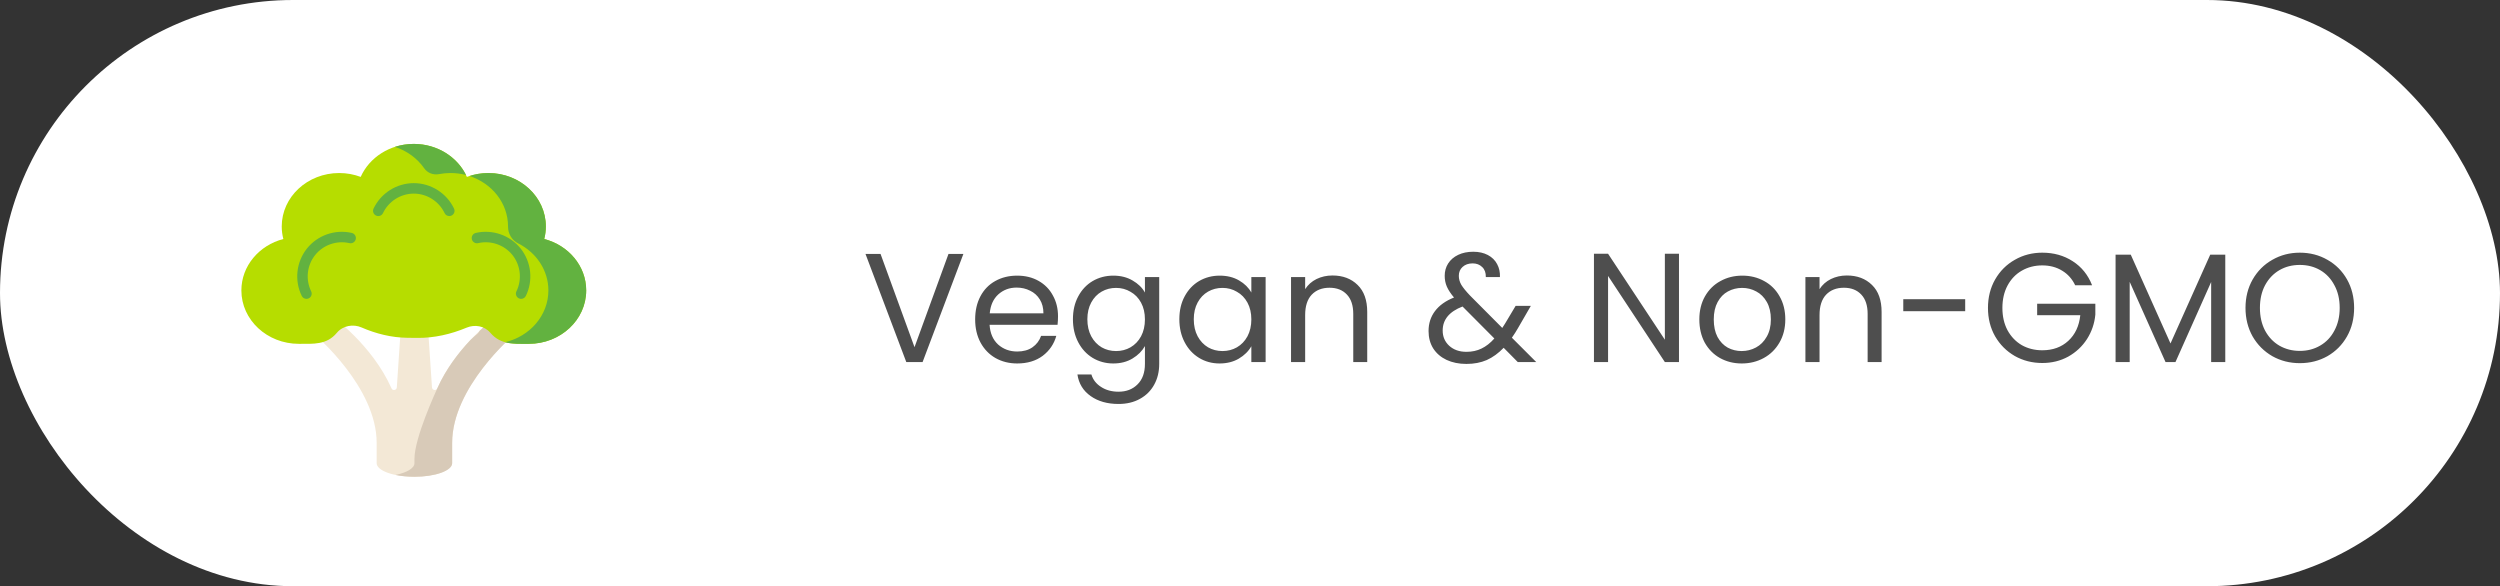
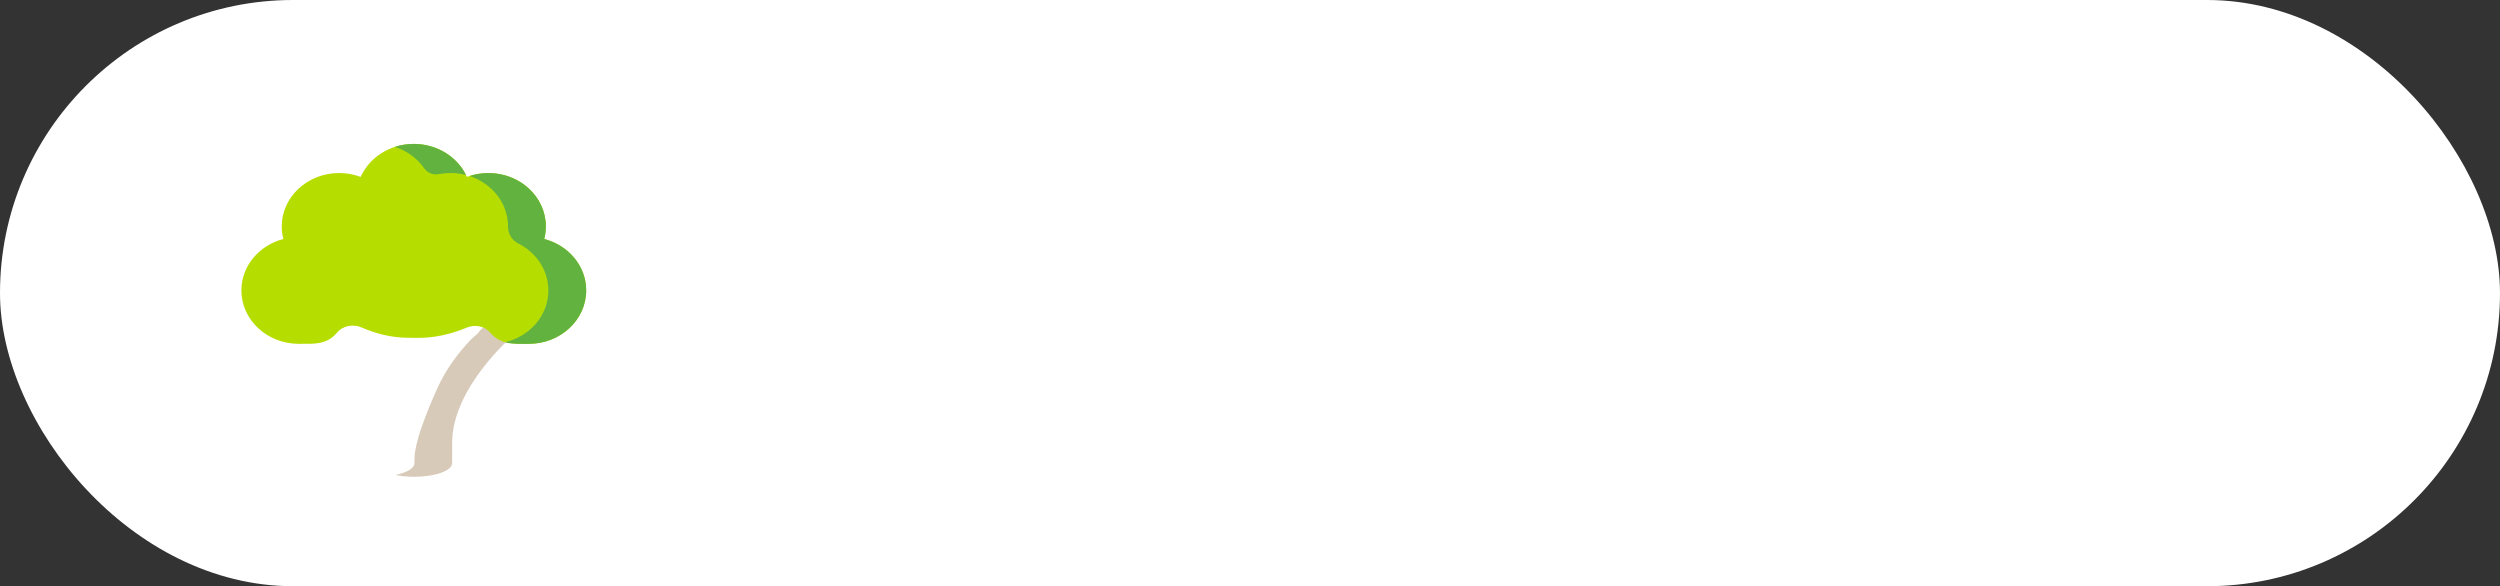
<svg xmlns="http://www.w3.org/2000/svg" width="290" height="68" viewBox="0 0 290 68" fill="none">
  <rect x="0" y="0" width="290" height="68" fill="#333333" stroke="none" />
  <rect width="290" height="68" rx="34" fill="white" />
  <rect x="16" y="4" width="64" height="64" rx="32" fill="white" />
  <g clip-path="url(#clip0_607_2891)">
-     <path d="M59.921 36.812C59.447 36.159 58.535 36.014 57.882 36.489C57.624 36.676 52.973 39.998 50.727 45.05C50.59 45.357 50.133 45.273 50.11 44.938L49.531 36.297C49.531 35.49 48.877 34.837 48.071 34.837C47.265 34.837 46.611 35.49 46.611 36.297L46.031 44.938C46.009 45.273 45.551 45.357 45.415 45.05C43.168 39.998 38.517 36.676 38.259 36.489C37.608 36.015 36.696 36.159 36.222 36.81C35.748 37.462 35.891 38.374 36.542 38.849C36.613 38.901 43.692 44.911 43.692 51.364V53.725C43.692 54.598 45.652 55.306 48.071 55.306C50.489 55.306 52.45 54.598 52.45 53.725V51.364C52.45 44.921 59.506 38.918 59.599 38.85C60.251 38.376 60.395 37.463 59.921 36.812Z" fill="#F3E8D6" />
    <path d="M59.922 36.812C59.448 36.159 58.535 36.014 57.883 36.489C57.772 36.569 56.848 37.23 55.652 38.359C55.551 38.547 55.41 38.716 55.226 38.85C55.209 38.862 54.964 39.069 54.576 39.436C53.217 40.878 51.731 42.791 50.727 45.05C50.59 45.357 48.077 50.767 48.077 53.224V53.725C48.077 54.311 47.194 54.822 45.884 55.095C46.528 55.229 47.274 55.306 48.071 55.306C50.49 55.306 52.45 54.598 52.45 53.725V51.364C52.45 44.921 59.506 38.918 59.6 38.85C60.251 38.376 60.395 37.463 59.922 36.812Z" fill="#D8CAB8" />
    <path d="M63.132 27.724C63.253 27.257 63.319 26.769 63.319 26.266C63.319 22.845 60.335 20.071 56.653 20.071C55.771 20.071 54.931 20.232 54.161 20.52C53.16 18.274 50.779 16.694 48 16.694C45.221 16.694 42.84 18.274 41.839 20.52C41.069 20.232 40.228 20.071 39.347 20.071C35.665 20.071 32.681 22.845 32.681 26.267C32.681 26.769 32.747 27.257 32.868 27.724C30.06 28.454 28 30.848 28 33.69C28 37.111 30.985 39.885 34.667 39.885C36.354 39.885 37.895 40.022 39.07 38.612C39.789 37.749 40.989 37.572 41.931 37.981C43.612 38.712 45.402 39.161 47.236 39.183L48.377 39.196C50.356 39.219 52.298 38.772 54.125 38.009C55.045 37.625 56.181 37.775 56.881 38.603C58.076 40.015 59.64 39.885 61.333 39.885C65.015 39.885 68 37.111 68 33.69C68 30.848 65.94 28.454 63.132 27.724Z" fill="#B6DD00" />
    <path d="M49.211 19.526C49.591 20.07 50.264 20.324 50.916 20.199C51.352 20.115 51.803 20.071 52.266 20.071C52.886 20.071 53.487 20.152 54.057 20.299C53.001 18.171 50.687 16.694 48 16.694C47.232 16.694 46.494 16.815 45.807 17.038C47.218 17.495 48.413 18.38 49.211 19.526Z" fill="#62B240" />
    <path d="M63.132 27.724C63.254 27.257 63.319 26.769 63.319 26.266C63.319 22.845 60.335 20.071 56.653 20.071C55.884 20.071 55.146 20.193 54.459 20.416C57.063 21.259 58.932 23.559 58.932 26.266C58.932 26.271 58.932 26.276 58.932 26.282C58.93 27.103 59.37 27.866 60.105 28.234C62.193 29.28 63.613 31.33 63.613 33.69C63.613 36.585 61.475 39.017 58.586 39.696C59.429 39.928 60.359 39.885 61.334 39.885C65.015 39.885 68 37.111 68 33.69C68 30.848 65.94 28.454 63.132 27.724Z" fill="#62B240" />
-     <path d="M44.43 24.717C45.081 23.345 46.483 22.459 48 22.459C49.517 22.459 50.919 23.345 51.57 24.717C51.674 24.936 51.892 25.064 52.119 25.064C52.207 25.064 52.296 25.044 52.38 25.005C52.683 24.86 52.812 24.498 52.668 24.195C51.816 22.402 49.983 21.244 48 21.244C46.017 21.244 44.184 22.402 43.332 24.195C43.188 24.498 43.317 24.86 43.62 25.005C43.923 25.149 44.286 25.02 44.43 24.717Z" fill="#62B240" />
-     <path d="M60.184 34.607C60.27 34.649 60.361 34.669 60.451 34.669C60.675 34.669 60.891 34.544 60.997 34.329C61.87 32.546 61.637 30.391 60.403 28.838C59.169 27.286 57.121 26.572 55.188 27.02C54.861 27.096 54.658 27.423 54.734 27.749C54.809 28.076 55.136 28.28 55.462 28.204C56.941 27.861 58.508 28.407 59.452 29.594C60.395 30.782 60.574 32.431 59.906 33.794C59.758 34.095 59.883 34.459 60.184 34.607Z" fill="#62B240" />
-     <path d="M40.538 28.204C40.864 28.28 41.191 28.076 41.267 27.749C41.342 27.423 41.139 27.096 40.812 27.02C38.878 26.572 36.832 27.286 35.598 28.838C34.364 30.391 34.13 32.546 35.004 34.329C35.109 34.544 35.325 34.669 35.55 34.669C35.639 34.669 35.73 34.649 35.816 34.607C36.118 34.459 36.242 34.096 36.095 33.794C35.426 32.431 35.605 30.782 36.549 29.594C37.493 28.407 39.059 27.861 40.538 28.204Z" fill="#62B240" />
  </g>
-   <path d="M111.754 29.454L107.02 42H105.13L100.396 29.454H102.142L106.084 40.272L110.026 29.454H111.754ZM122.73 36.69C122.73 37.002 122.712 37.332 122.676 37.68H114.792C114.852 38.652 115.182 39.414 115.782 39.966C116.394 40.506 117.132 40.776 117.996 40.776C118.704 40.776 119.292 40.614 119.76 40.29C120.24 39.954 120.576 39.51 120.768 38.958H122.532C122.268 39.906 121.74 40.68 120.948 41.28C120.156 41.868 119.172 42.162 117.996 42.162C117.06 42.162 116.22 41.952 115.476 41.532C114.744 41.112 114.168 40.518 113.748 39.75C113.328 38.97 113.118 38.07 113.118 37.05C113.118 36.03 113.322 35.136 113.73 34.368C114.138 33.6 114.708 33.012 115.44 32.604C116.184 32.184 117.036 31.974 117.996 31.974C118.932 31.974 119.76 32.178 120.48 32.586C121.2 32.994 121.752 33.558 122.136 34.278C122.532 34.986 122.73 35.79 122.73 36.69ZM121.038 36.348C121.038 35.724 120.9 35.19 120.624 34.746C120.348 34.29 119.97 33.948 119.49 33.72C119.022 33.48 118.5 33.36 117.924 33.36C117.096 33.36 116.388 33.624 115.8 34.152C115.224 34.68 114.894 35.412 114.81 36.348H121.038ZM129.14 31.974C129.992 31.974 130.736 32.16 131.372 32.532C132.02 32.904 132.5 33.372 132.812 33.936V32.136H134.468V42.216C134.468 43.116 134.276 43.914 133.892 44.61C133.508 45.318 132.956 45.87 132.236 46.266C131.528 46.662 130.7 46.86 129.752 46.86C128.456 46.86 127.376 46.554 126.512 45.942C125.648 45.33 125.138 44.496 124.982 43.44H126.602C126.782 44.04 127.154 44.52 127.718 44.88C128.282 45.252 128.96 45.438 129.752 45.438C130.652 45.438 131.384 45.156 131.948 44.592C132.524 44.028 132.812 43.236 132.812 42.216V40.146C132.488 40.722 132.008 41.202 131.372 41.586C130.736 41.97 129.992 42.162 129.14 42.162C128.264 42.162 127.466 41.946 126.746 41.514C126.038 41.082 125.48 40.476 125.072 39.696C124.664 38.916 124.46 38.028 124.46 37.032C124.46 36.024 124.664 35.142 125.072 34.386C125.48 33.618 126.038 33.024 126.746 32.604C127.466 32.184 128.264 31.974 129.14 31.974ZM132.812 37.05C132.812 36.306 132.662 35.658 132.362 35.106C132.062 34.554 131.654 34.134 131.138 33.846C130.634 33.546 130.076 33.396 129.464 33.396C128.852 33.396 128.294 33.54 127.79 33.828C127.286 34.116 126.884 34.536 126.584 35.088C126.284 35.64 126.134 36.288 126.134 37.032C126.134 37.788 126.284 38.448 126.584 39.012C126.884 39.564 127.286 39.99 127.79 40.29C128.294 40.578 128.852 40.722 129.464 40.722C130.076 40.722 130.634 40.578 131.138 40.29C131.654 39.99 132.062 39.564 132.362 39.012C132.662 38.448 132.812 37.794 132.812 37.05ZM136.804 37.032C136.804 36.024 137.008 35.142 137.416 34.386C137.824 33.618 138.382 33.024 139.09 32.604C139.81 32.184 140.608 31.974 141.484 31.974C142.348 31.974 143.098 32.16 143.734 32.532C144.37 32.904 144.844 33.372 145.156 33.936V32.136H146.812V42H145.156V40.164C144.832 40.74 144.346 41.22 143.698 41.604C143.062 41.976 142.318 42.162 141.466 42.162C140.59 42.162 139.798 41.946 139.09 41.514C138.382 41.082 137.824 40.476 137.416 39.696C137.008 38.916 136.804 38.028 136.804 37.032ZM145.156 37.05C145.156 36.306 145.006 35.658 144.706 35.106C144.406 34.554 143.998 34.134 143.482 33.846C142.978 33.546 142.42 33.396 141.808 33.396C141.196 33.396 140.638 33.54 140.134 33.828C139.63 34.116 139.228 34.536 138.928 35.088C138.628 35.64 138.478 36.288 138.478 37.032C138.478 37.788 138.628 38.448 138.928 39.012C139.228 39.564 139.63 39.99 140.134 40.29C140.638 40.578 141.196 40.722 141.808 40.722C142.42 40.722 142.978 40.578 143.482 40.29C143.998 39.99 144.406 39.564 144.706 39.012C145.006 38.448 145.156 37.794 145.156 37.05ZM154.566 31.956C155.766 31.956 156.738 32.322 157.482 33.054C158.226 33.774 158.598 34.818 158.598 36.186V42H156.978V36.42C156.978 35.436 156.732 34.686 156.24 34.17C155.748 33.642 155.076 33.378 154.224 33.378C153.36 33.378 152.67 33.648 152.154 34.188C151.65 34.728 151.398 35.514 151.398 36.546V42H149.76V32.136H151.398V33.54C151.722 33.036 152.16 32.646 152.712 32.37C153.276 32.094 153.894 31.956 154.566 31.956ZM176.063 42L174.425 40.344C173.813 40.98 173.159 41.454 172.463 41.766C171.767 42.066 170.981 42.216 170.105 42.216C169.241 42.216 168.473 42.06 167.801 41.748C167.141 41.436 166.625 40.992 166.253 40.416C165.893 39.84 165.713 39.168 165.713 38.4C165.713 37.524 165.959 36.756 166.451 36.096C166.955 35.424 167.693 34.896 168.665 34.512C168.281 34.056 168.005 33.636 167.837 33.252C167.669 32.868 167.585 32.448 167.585 31.992C167.585 31.464 167.717 30.99 167.981 30.57C168.257 30.138 168.647 29.802 169.151 29.562C169.655 29.322 170.237 29.202 170.897 29.202C171.545 29.202 172.109 29.328 172.589 29.58C173.069 29.832 173.429 30.186 173.669 30.642C173.909 31.086 174.017 31.584 173.993 32.136H172.355C172.367 31.644 172.229 31.26 171.941 30.984C171.653 30.696 171.281 30.552 170.825 30.552C170.345 30.552 169.955 30.69 169.655 30.966C169.367 31.23 169.223 31.572 169.223 31.992C169.223 32.352 169.319 32.7 169.511 33.036C169.715 33.372 170.051 33.786 170.519 34.278L174.263 38.04L174.587 37.536L175.811 35.484H177.575L176.099 38.04C175.895 38.4 175.655 38.778 175.379 39.174L178.205 42H176.063ZM170.105 40.812C170.753 40.812 171.335 40.686 171.851 40.434C172.379 40.182 172.877 39.792 173.345 39.264L169.655 35.556C168.119 36.144 167.351 37.074 167.351 38.346C167.351 39.054 167.603 39.642 168.107 40.11C168.623 40.578 169.289 40.812 170.105 40.812ZM194.762 42H193.124L186.536 32.01V42H184.898V29.436H186.536L193.124 39.408V29.436H194.762V42ZM202.037 42.162C201.113 42.162 200.273 41.952 199.517 41.532C198.773 41.112 198.185 40.518 197.753 39.75C197.333 38.97 197.123 38.07 197.123 37.05C197.123 36.042 197.339 35.154 197.771 34.386C198.215 33.606 198.815 33.012 199.571 32.604C200.327 32.184 201.173 31.974 202.109 31.974C203.045 31.974 203.891 32.184 204.647 32.604C205.403 33.012 205.997 33.6 206.429 34.368C206.873 35.136 207.095 36.03 207.095 37.05C207.095 38.07 206.867 38.97 206.411 39.75C205.967 40.518 205.361 41.112 204.593 41.532C203.825 41.952 202.973 42.162 202.037 42.162ZM202.037 40.722C202.625 40.722 203.177 40.584 203.693 40.308C204.209 40.032 204.623 39.618 204.935 39.066C205.259 38.514 205.421 37.842 205.421 37.05C205.421 36.258 205.265 35.586 204.953 35.034C204.641 34.482 204.233 34.074 203.729 33.81C203.225 33.534 202.679 33.396 202.091 33.396C201.491 33.396 200.939 33.534 200.435 33.81C199.943 34.074 199.547 34.482 199.247 35.034C198.947 35.586 198.797 36.258 198.797 37.05C198.797 37.854 198.941 38.532 199.229 39.084C199.529 39.636 199.925 40.05 200.417 40.326C200.909 40.59 201.449 40.722 202.037 40.722ZM214.234 31.956C215.434 31.956 216.406 32.322 217.15 33.054C217.894 33.774 218.266 34.818 218.266 36.186V42H216.646V36.42C216.646 35.436 216.4 34.686 215.908 34.17C215.416 33.642 214.744 33.378 213.892 33.378C213.028 33.378 212.338 33.648 211.822 34.188C211.318 34.728 211.066 35.514 211.066 36.546V42H209.428V32.136H211.066V33.54C211.39 33.036 211.828 32.646 212.38 32.37C212.944 32.094 213.562 31.956 214.234 31.956ZM227.962 34.71V36.096H220.78V34.71H227.962ZM240.72 33.09C240.372 32.358 239.868 31.794 239.208 31.398C238.548 30.99 237.78 30.786 236.904 30.786C236.028 30.786 235.236 30.99 234.528 31.398C233.832 31.794 233.28 32.37 232.872 33.126C232.476 33.87 232.278 34.734 232.278 35.718C232.278 36.702 232.476 37.566 232.872 38.31C233.28 39.054 233.832 39.63 234.528 40.038C235.236 40.434 236.028 40.632 236.904 40.632C238.128 40.632 239.136 40.266 239.928 39.534C240.72 38.802 241.182 37.812 241.314 36.564H236.31V35.232H243.06V36.492C242.964 37.524 242.64 38.472 242.088 39.336C241.536 40.188 240.81 40.866 239.91 41.37C239.01 41.862 238.008 42.108 236.904 42.108C235.74 42.108 234.678 41.838 233.718 41.298C232.758 40.746 231.996 39.984 231.432 39.012C230.88 38.04 230.604 36.942 230.604 35.718C230.604 34.494 230.88 33.396 231.432 32.424C231.996 31.44 232.758 30.678 233.718 30.138C234.678 29.586 235.74 29.31 236.904 29.31C238.236 29.31 239.412 29.64 240.432 30.3C241.464 30.96 242.214 31.89 242.682 33.09H240.72ZM258.132 29.544V42H256.494V32.712L252.354 42H251.202L247.044 32.694V42H245.406V29.544H247.17L251.778 39.84L256.386 29.544H258.132ZM266.778 42.126C265.614 42.126 264.552 41.856 263.592 41.316C262.632 40.764 261.87 40.002 261.306 39.03C260.754 38.046 260.478 36.942 260.478 35.718C260.478 34.494 260.754 33.396 261.306 32.424C261.87 31.44 262.632 30.678 263.592 30.138C264.552 29.586 265.614 29.31 266.778 29.31C267.954 29.31 269.022 29.586 269.982 30.138C270.942 30.678 271.698 31.434 272.25 32.406C272.802 33.378 273.078 34.482 273.078 35.718C273.078 36.954 272.802 38.058 272.25 39.03C271.698 40.002 270.942 40.764 269.982 41.316C269.022 41.856 267.954 42.126 266.778 42.126ZM266.778 40.704C267.654 40.704 268.44 40.5 269.136 40.092C269.844 39.684 270.396 39.102 270.792 38.346C271.2 37.59 271.404 36.714 271.404 35.718C271.404 34.71 271.2 33.834 270.792 33.09C270.396 32.334 269.85 31.752 269.154 31.344C268.458 30.936 267.666 30.732 266.778 30.732C265.89 30.732 265.098 30.936 264.402 31.344C263.706 31.752 263.154 32.334 262.746 33.09C262.35 33.834 262.152 34.71 262.152 35.718C262.152 36.714 262.35 37.59 262.746 38.346C263.154 39.102 263.706 39.684 264.402 40.092C265.11 40.5 265.902 40.704 266.778 40.704Z" fill="#4E4E4E" />
  <defs>
    <clipPath id="clip0_607_2891">
      <rect width="40" height="40" fill="white" transform="translate(28 16)" />
    </clipPath>
  </defs>
</svg>